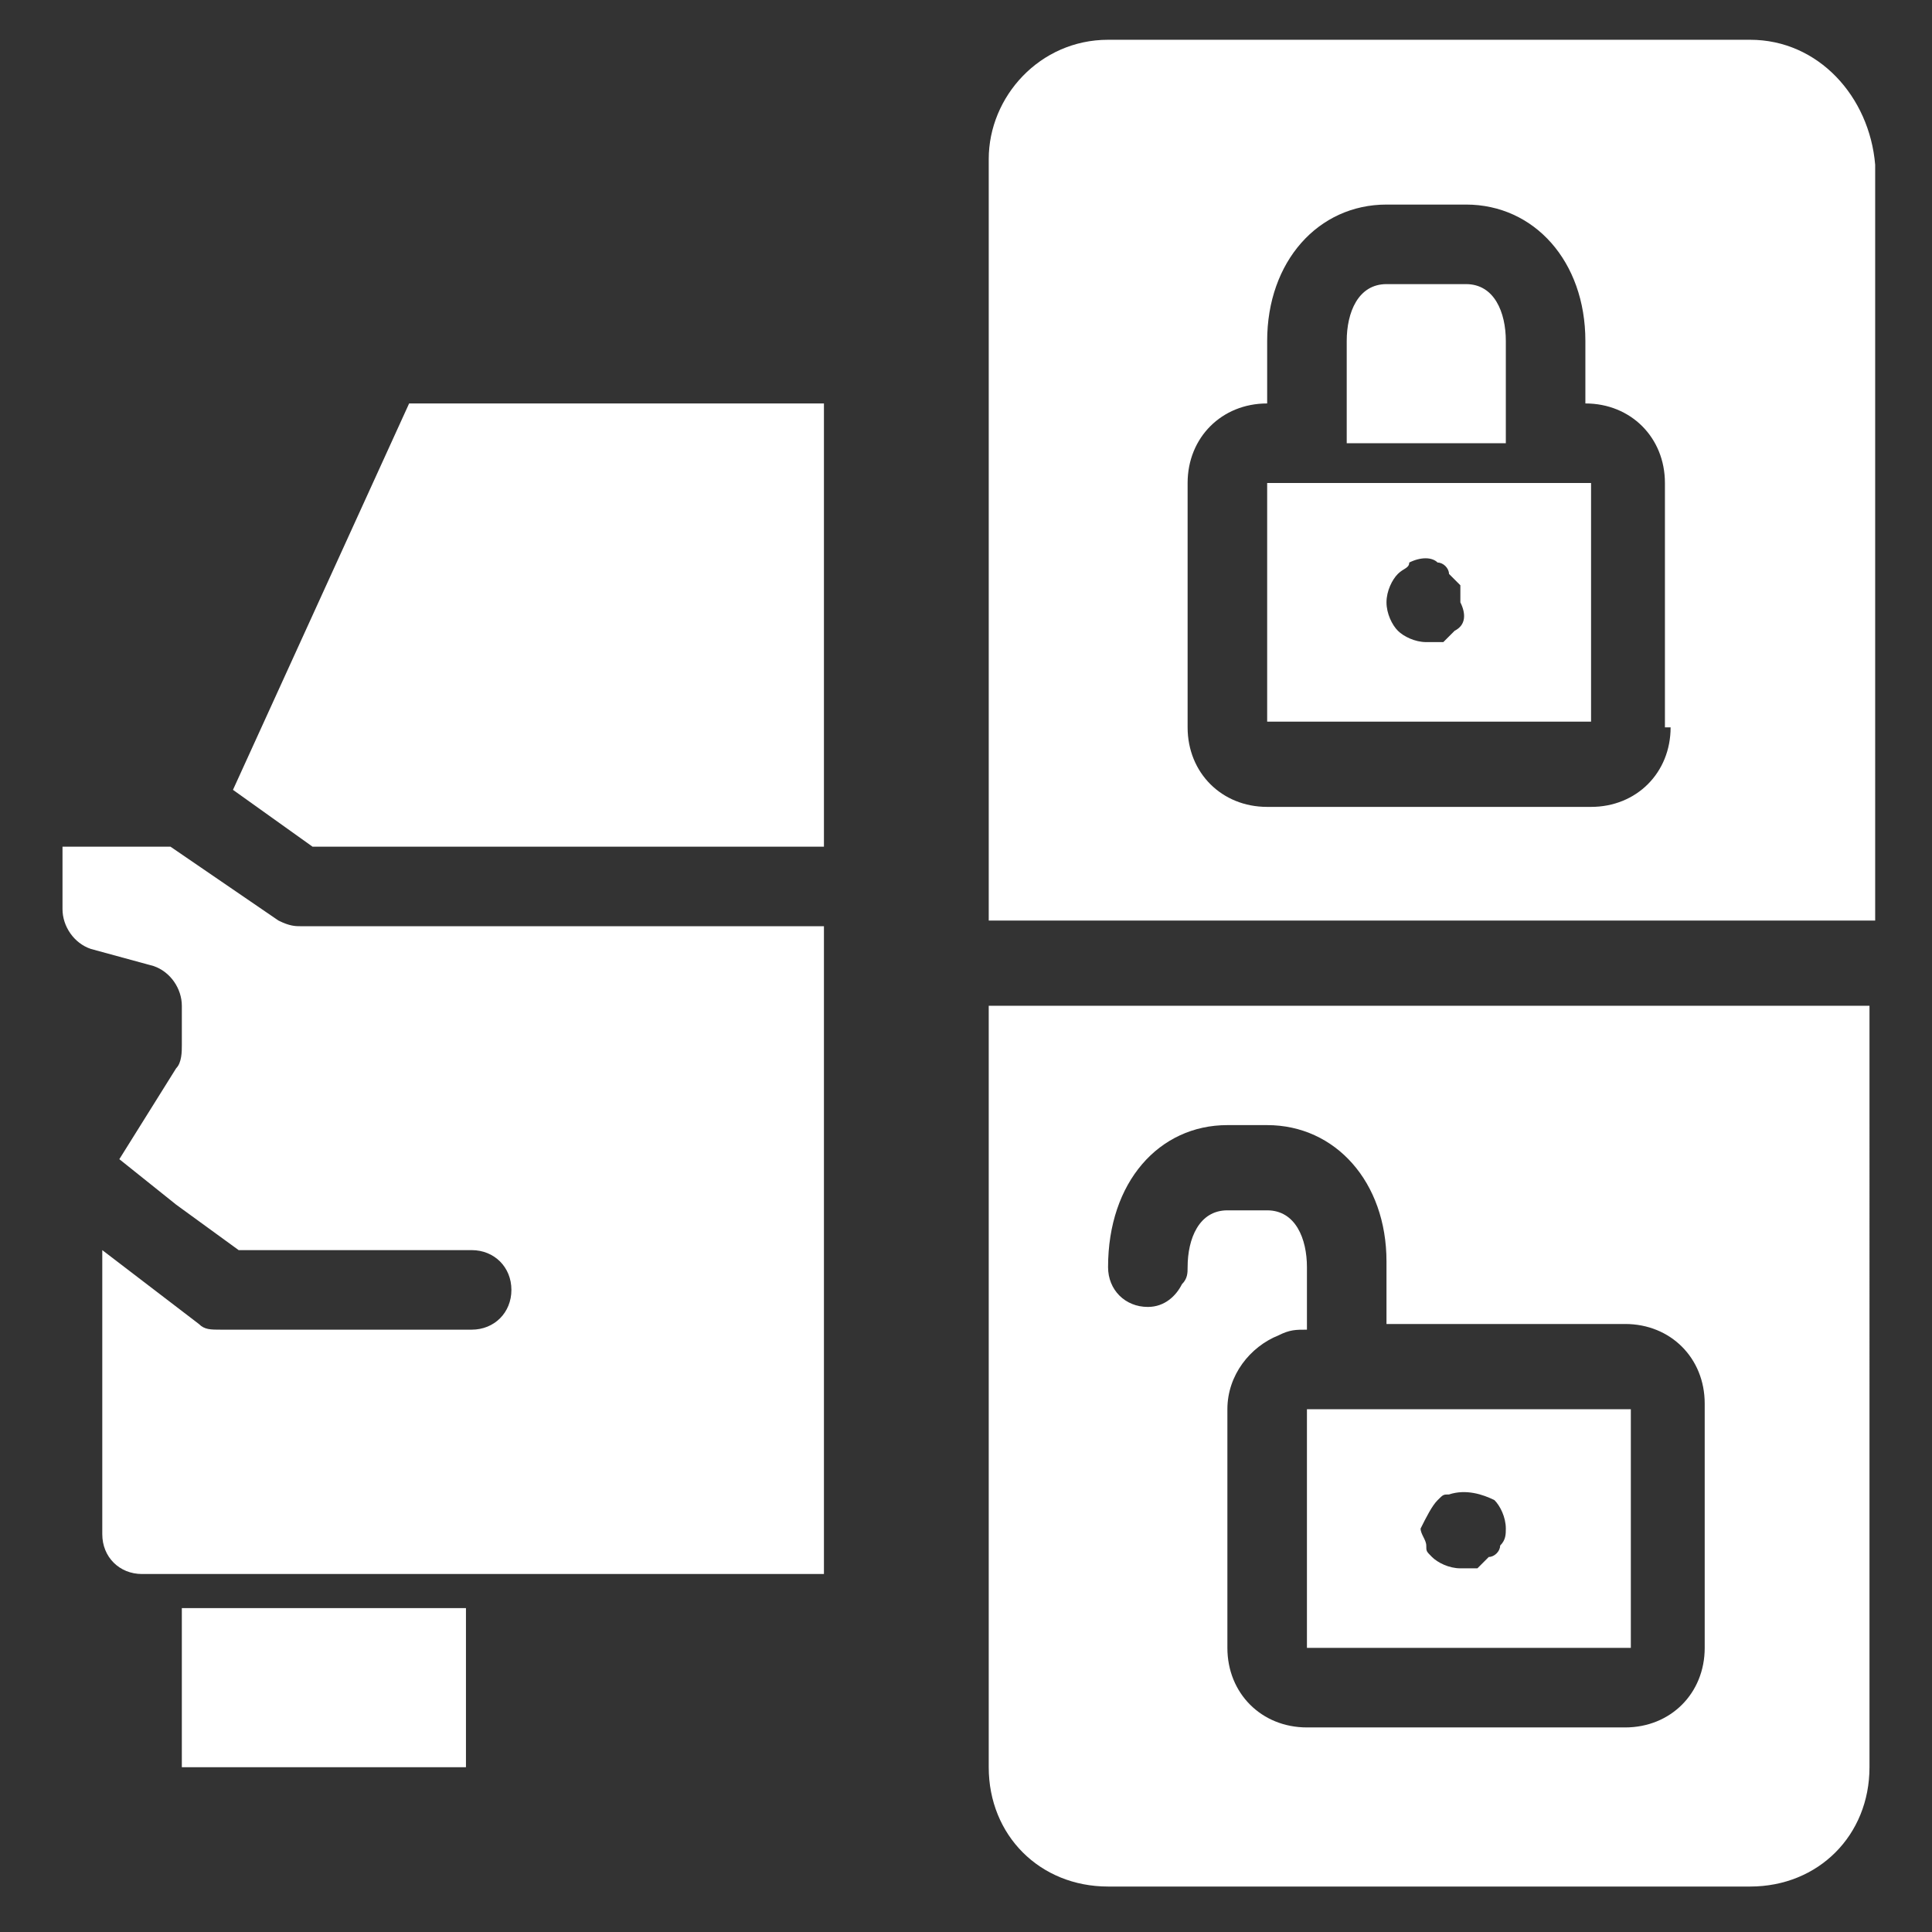
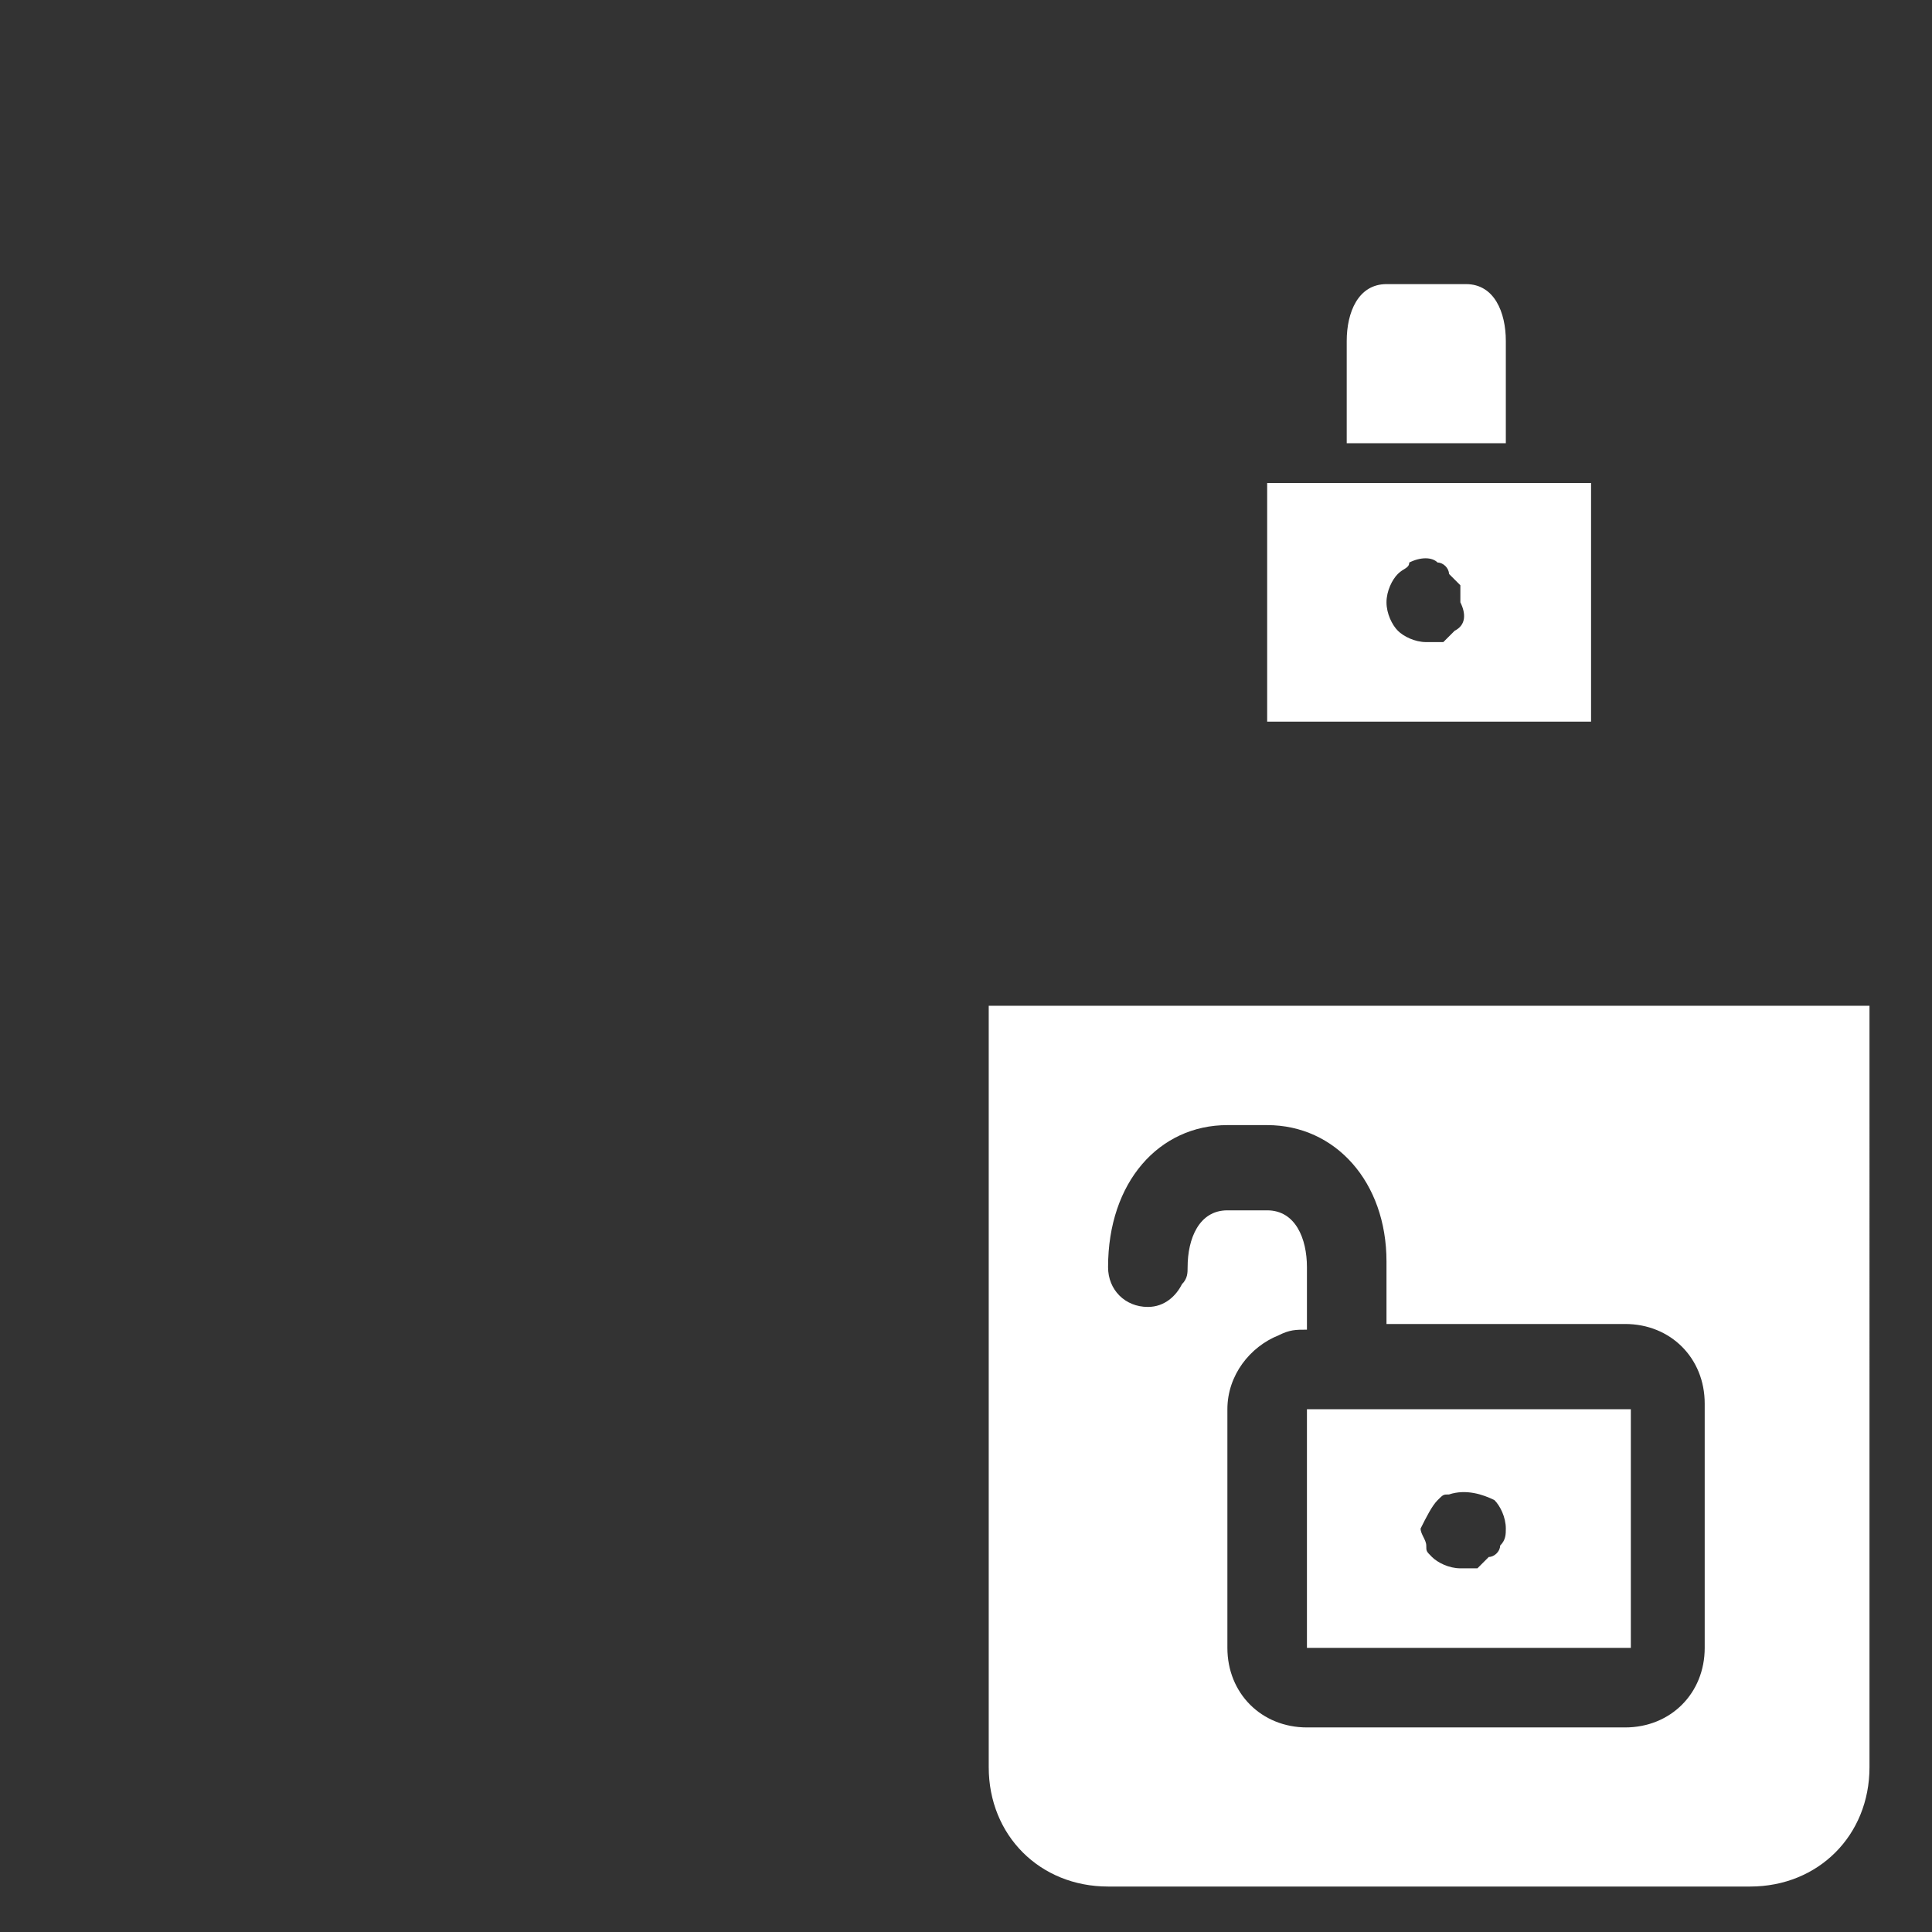
<svg xmlns="http://www.w3.org/2000/svg" version="1.1" id="Layer_1" x="0px" y="0px" viewBox="0 0 34 34" style="enable-background:new 0 0 34 34;" xml:space="preserve">
  <rect x="0" y="0" width="34" height="34" fill="#333333" stroke="none" />
  <style type="text/css">
	.st0{fill:#FFFFFF;}
</style>
  <g>
    <path class="st0" d="M17.4,17.7v13.4c0,1.2,0.9,2.1,2.1,2.1h11.3c1.2,0,2.1-0.9,2.1-2.1V17.7H17.4C17.4,17.7,17.4,17.7,17.4,17.7z    M21.6,19.8h0.7c1.2,0,2.1,1,2.1,2.4v1.1h4.2c0.8,0,1.4,0.6,1.4,1.4V29c0,0.8-0.6,1.4-1.4,1.4H23c-0.8,0-1.4-0.6-1.4-1.4v-4.2   c0-0.6,0.4-1.1,0.9-1.3c0.2-0.1,0.3-0.1,0.5-0.1v-1.1c0-0.5-0.2-1-0.7-1h-0.7c-0.5,0-0.7,0.5-0.7,1c0,0.1,0,0.2-0.1,0.3   c-0.1,0.2-0.3,0.4-0.6,0.4c-0.4,0-0.7-0.3-0.7-0.7C19.5,20.8,20.4,19.8,21.6,19.8z" />
-     <path class="st0" d="M30.8,0.7H19.5c-1.2,0-2.1,1-2.1,2.1v13.4c0,0,0,0,0,0h15.6V2.9C32.9,1.7,32,0.7,30.8,0.7z M29.4,12.8   c0,0.8-0.6,1.4-1.4,1.4h-5.7c-0.8,0-1.4-0.6-1.4-1.4V8.5c0-0.8,0.6-1.4,1.4-1.4h0V6c0-1.4,0.9-2.4,2.1-2.4h1.4c1.2,0,2.1,1,2.1,2.4   v1.1h0c0.8,0,1.4,0.6,1.4,1.4V12.8z" />
-     <polygon class="st0" points="4.1,13.9 4.8,14.4 5.5,14.9 8.9,14.9 14.5,14.9 14.5,7.1 7.2,7.1  " />
-     <path class="st0" d="M4.9,16.2L3,14.9H1.1V16c0,0.3,0.2,0.6,0.5,0.7L2.7,17c0.3,0.1,0.5,0.4,0.5,0.7v0.7c0,0.1,0,0.3-0.1,0.4   l-1,1.6l1,0.8L4.2,22h1.7h2.4c0.4,0,0.7,0.3,0.7,0.7s-0.3,0.7-0.7,0.7H3.9c-0.2,0-0.3,0-0.4-0.1L1.8,22v5c0,0.4,0.3,0.7,0.7,0.7h12   V16.3H5.3C5.2,16.3,5.1,16.3,4.9,16.2z" />
    <path class="st0" d="M23,8.5h-0.7v4.2l5.7,0l0-4.2h-0.7H23z M25.6,11.1c-0.1,0.1-0.1,0.1-0.2,0.2c-0.1,0-0.2,0-0.3,0   c-0.2,0-0.4-0.1-0.5-0.2c-0.1-0.1-0.2-0.3-0.2-0.5c0-0.2,0.1-0.4,0.2-0.5c0.1-0.1,0.2-0.1,0.2-0.2c0.2-0.1,0.4-0.1,0.5,0   c0.1,0,0.2,0.1,0.2,0.2c0.1,0.1,0.1,0.1,0.2,0.2c0,0.1,0,0.2,0,0.3C25.8,10.8,25.8,11,25.6,11.1z" />
    <path class="st0" d="M26.5,7.1V6c0-0.5-0.2-1-0.7-1h-1.4c-0.5,0-0.7,0.5-0.7,1v1.1v0.7h2.8V7.1z" />
    <path class="st0" d="M23,29h5.7l0-4.2h-5H23L23,29z M25.3,26.4c0.1-0.1,0.1-0.1,0.2-0.1c0.3-0.1,0.6,0,0.8,0.1   c0.1,0.1,0.2,0.3,0.2,0.5c0,0.1,0,0.2-0.1,0.3c0,0.1-0.1,0.2-0.2,0.2c-0.1,0.1-0.1,0.1-0.2,0.2c-0.1,0-0.2,0-0.3,0   c-0.2,0-0.4-0.1-0.5-0.2c-0.1-0.1-0.1-0.1-0.1-0.2c0-0.1-0.1-0.2-0.1-0.3C25.1,26.7,25.2,26.5,25.3,26.4z" />
-     <polygon class="st0" points="2.5,28.3 3.2,28.3 3.2,29 3.2,31.1 8.2,31.1 8.2,29 8.2,28.3 8.9,28.3 8.9,28.3 2.5,28.3  " />
  </g>
</svg>